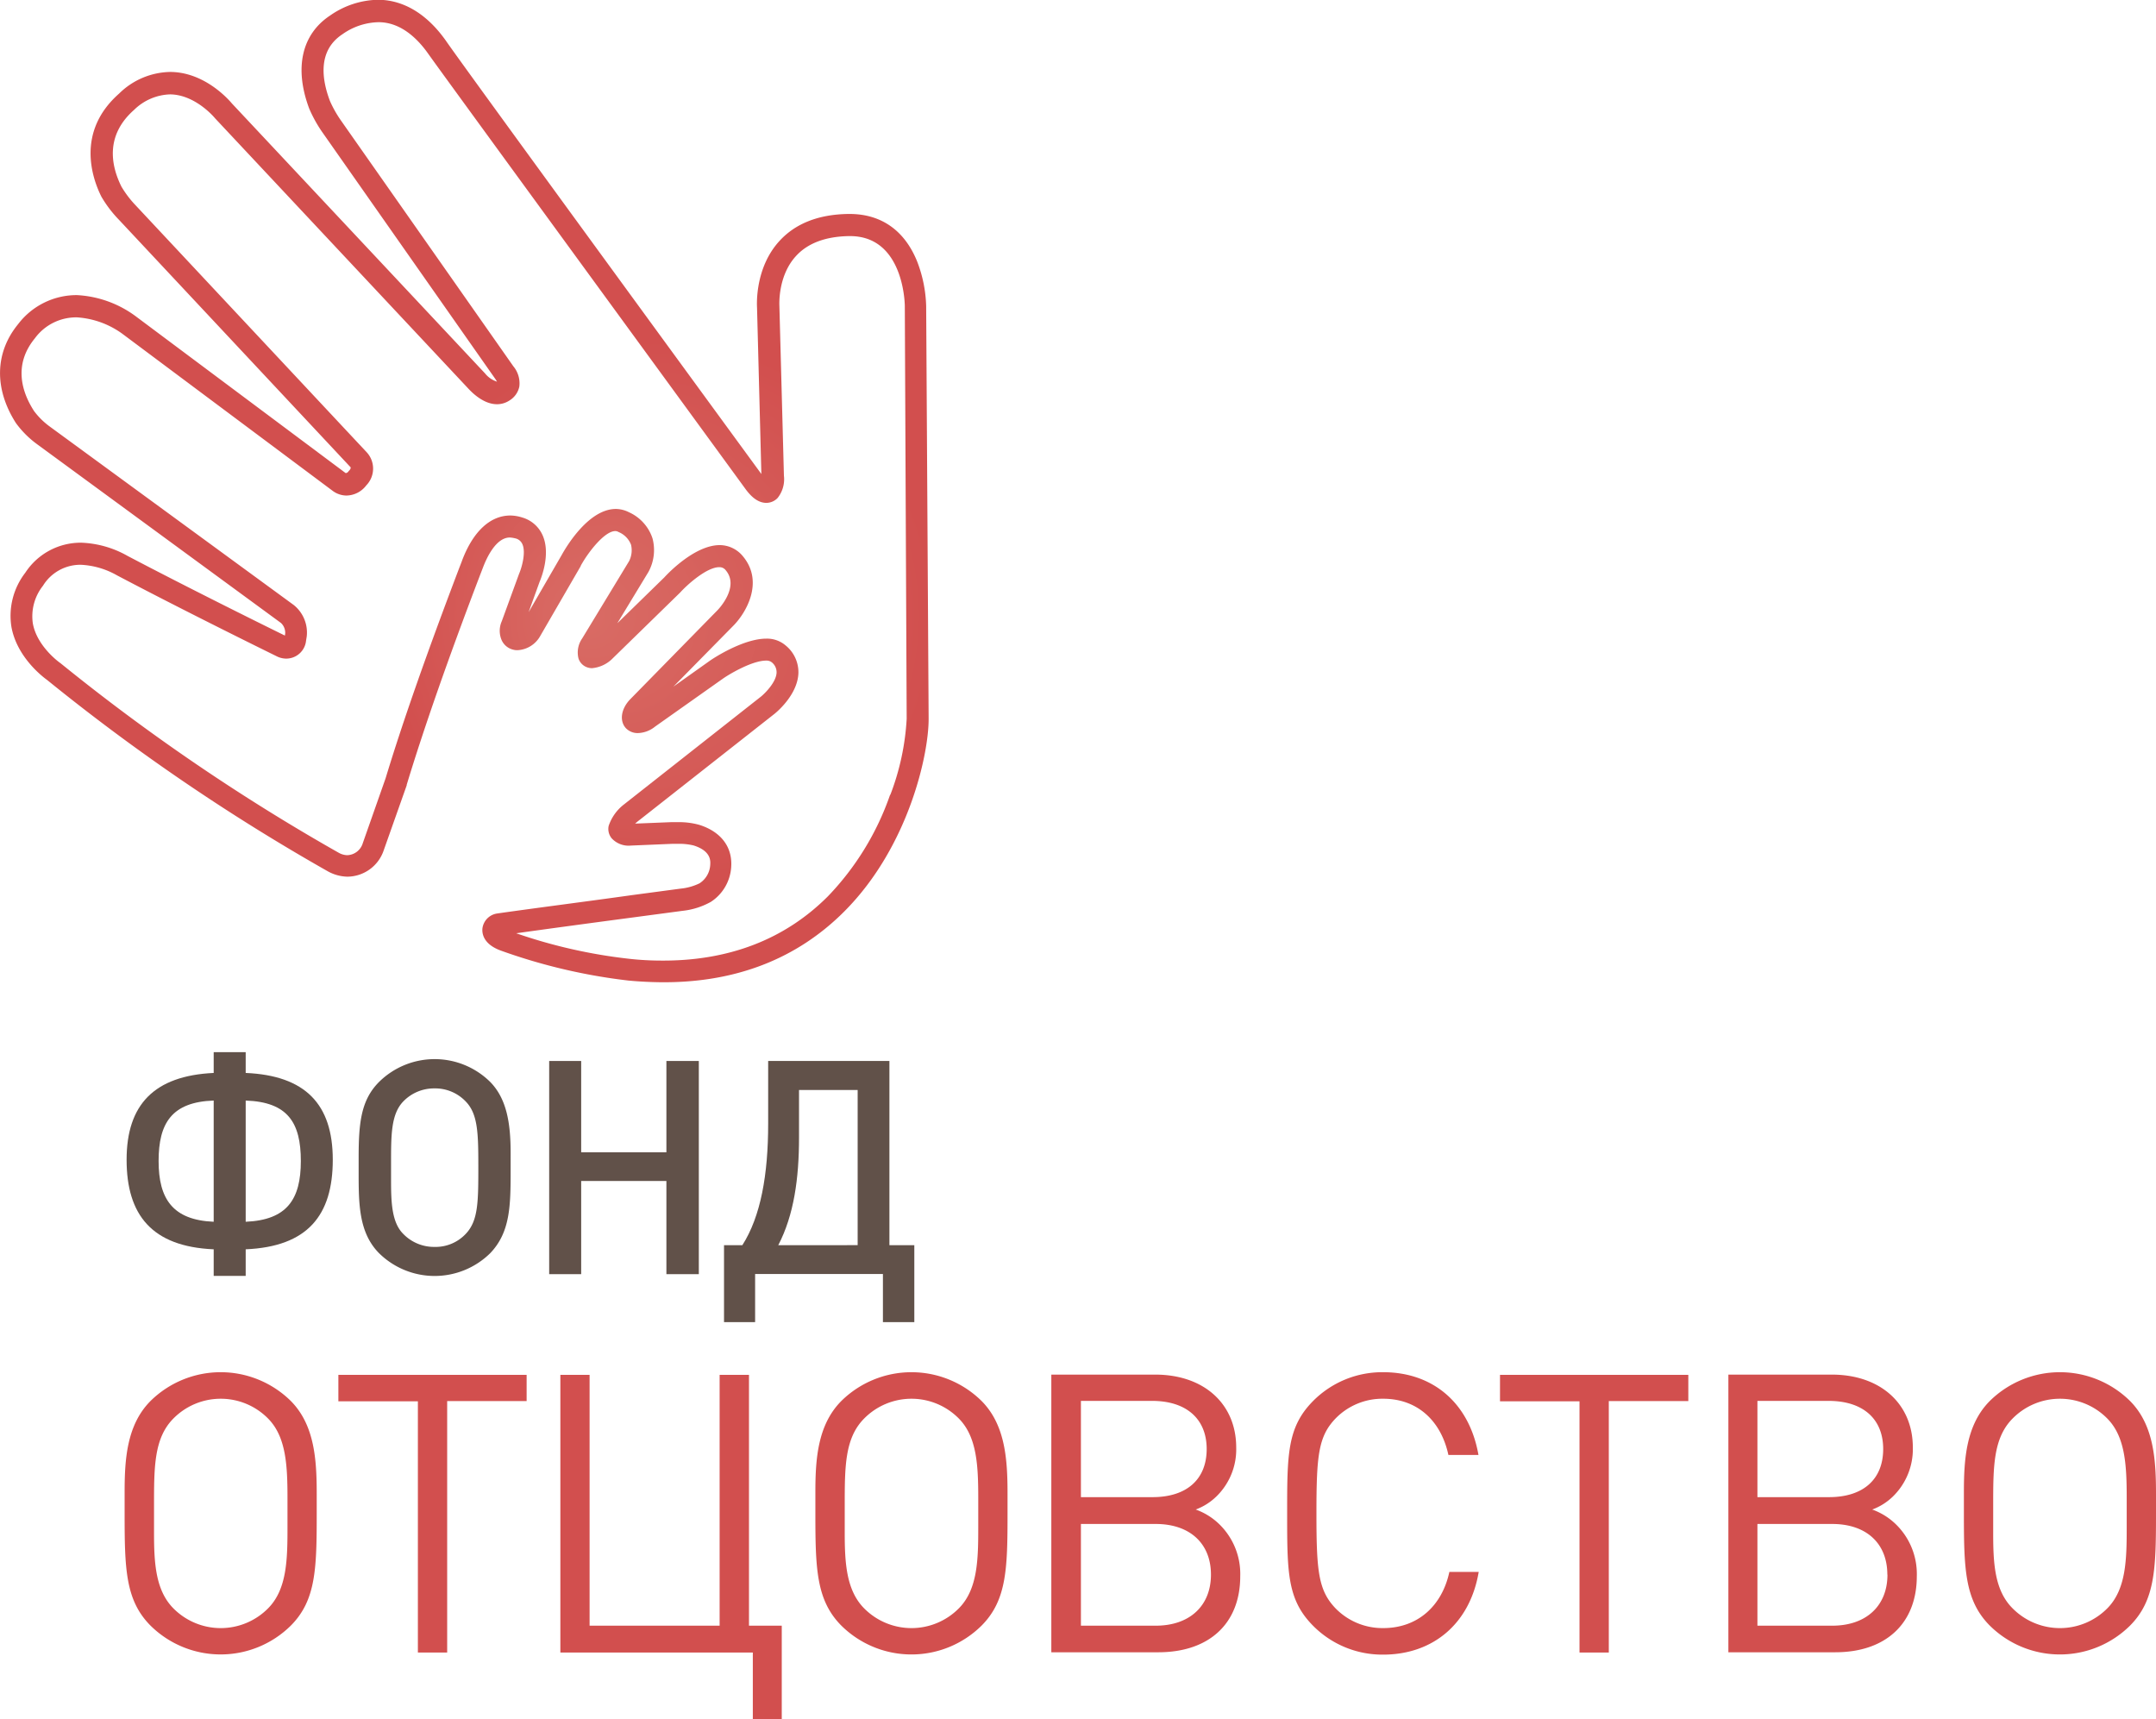
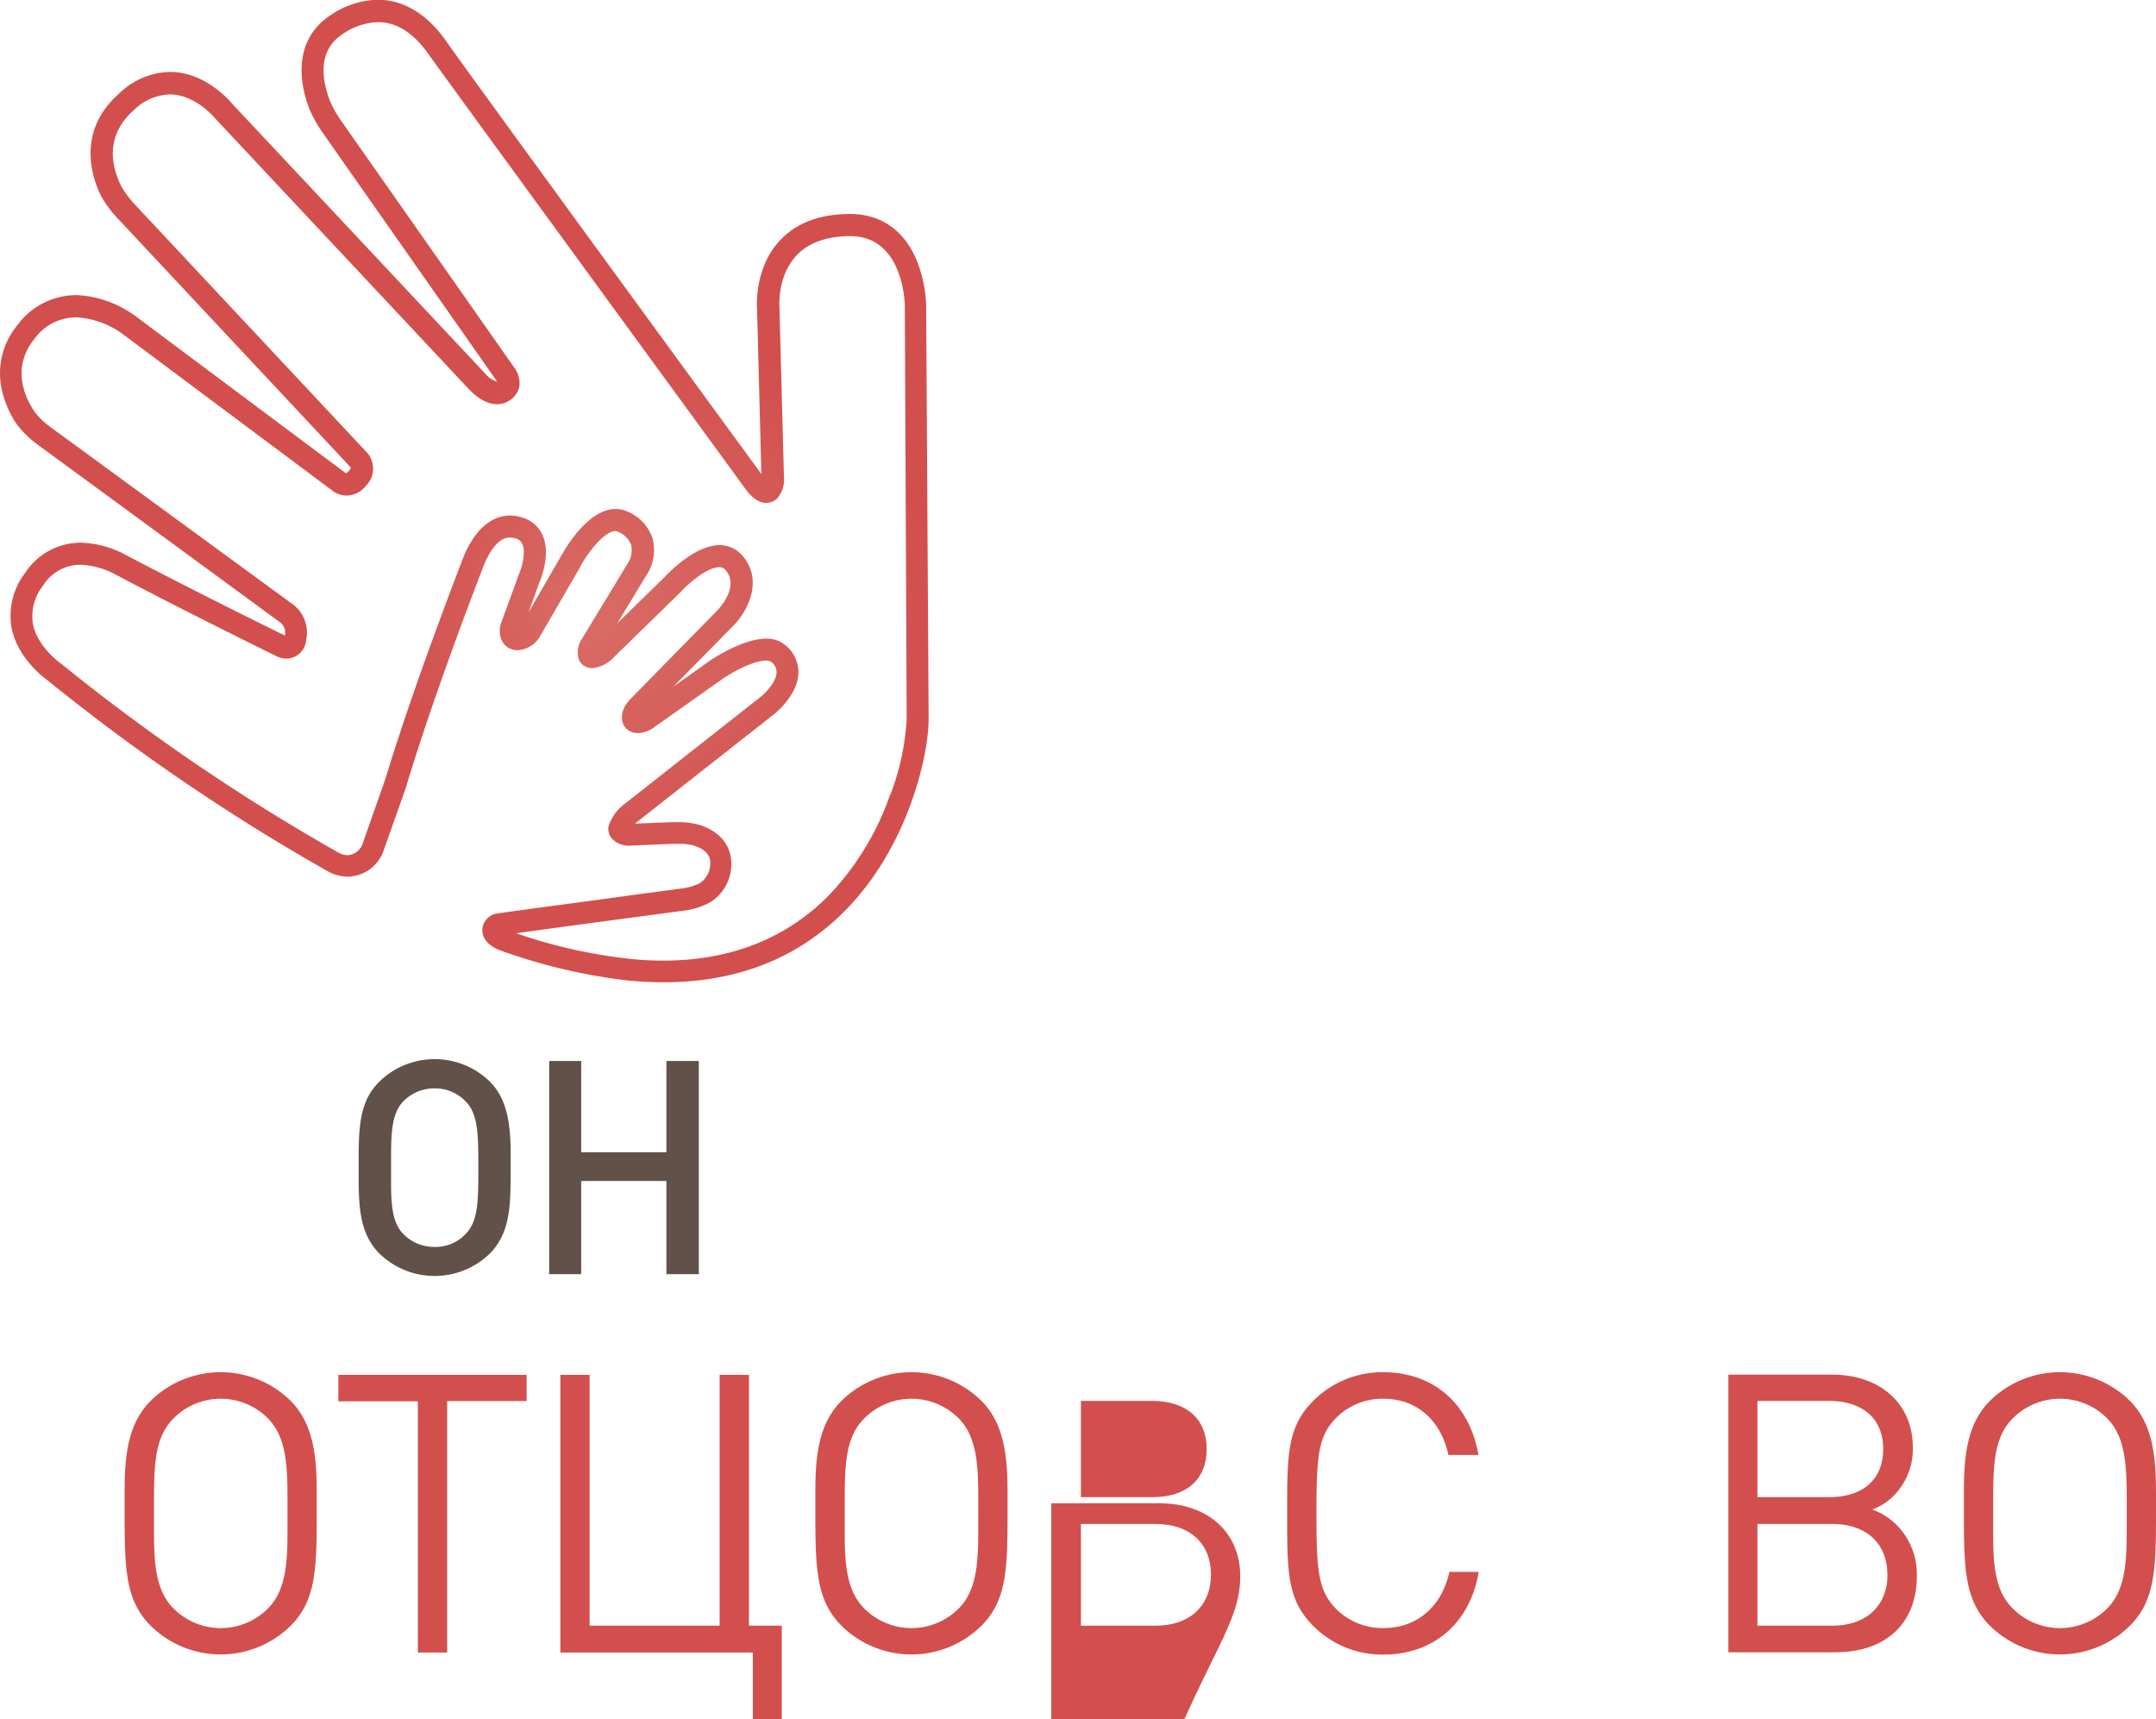
<svg xmlns="http://www.w3.org/2000/svg" id="Layer_1" data-name="Layer 1" viewBox="0 0 358.47 285.82">
  <defs>
    <style>.cls-1{fill:url(#radial-gradient);}.cls-2{fill:#d24f4e;}.cls-3{fill:#615149;}</style>
    <radialGradient id="radial-gradient" cx="274.14" cy="199.77" fx="260.672" r="45.92" gradientTransform="translate(98 51)" gradientUnits="userSpaceOnUse">
      <stop offset="0" stop-color="#d96c65" />
      <stop offset="1" stop-color="#d24f4e" />
    </radialGradient>
  </defs>
  <title>Foundation_Otsovstvo_logo-1</title>
  <path class="cls-1" d="M416.19,199.31a22.18,22.18,0,0,0-1.49-7.38c-2.06-5.12-5.9-7.87-11.1-7.92h-.41c-4.93.08-8.77,1.6-11.42,4.52-4,4.39-3.74,10.38-3.7,11.06l.72,27.65c-12-16.41-50-68.43-52.43-72-3.12-4.43-7-6.8-11.26-6.84a14.33,14.33,0,0,0-8,2.61c-4.77,3.14-6,8.78-3.49,15.48a22.28,22.28,0,0,0,2.37,4.2l28.52,40.67c.18.26.28.43.34.53h0l0,0a4.16,4.16,0,0,1-2-1.38l-42.09-44.88c-.52-.62-4.5-5.18-10.2-5.23A12.4,12.4,0,0,0,282,164c-7.2,6.35-4.46,14.11-2.94,17.14A19.91,19.91,0,0,0,282,185l38.51,41.14,0,0c0,.06,0,.27-.25.53l-.06.05s-.06.08-.07.1a.66.66,0,0,1-.38.26s0,0-.09,0l-35-26.14a18,18,0,0,0-9.67-3.44,12.22,12.22,0,0,0-9.78,4.83c-3.88,4.74-4,10.74-.37,16.43a16,16,0,0,0,3.53,3.53L308.91,252a2.23,2.23,0,0,1,.71,1.72l-.05.38c-4.85-2.38-16.51-8.17-26.19-13.26a16.8,16.8,0,0,0-7.65-2.18,11,11,0,0,0-9.33,5,11.71,11.71,0,0,0-2.3,9c.92,5.06,5.24,8.32,5.92,8.81a340.66,340.66,0,0,0,46.74,31.85,7,7,0,0,0,3.16.86A6.42,6.42,0,0,0,326,289.8L329.82,279l0-.09c2.82-9.3,6.93-21.08,12.25-35,.2-.5.34-.89.43-1.11.57-1.52,2.15-5.05,4.51-5a4.9,4.9,0,0,1,.87.14,1.67,1.67,0,0,1,1.16.93c.61,1.29,0,3.72-.55,5l-2.86,7.84a3.92,3.92,0,0,0,0,3.2,2.82,2.82,0,0,0,1.88,1.53,2.56,2.56,0,0,0,.73.09,4.59,4.59,0,0,0,3.8-2.39l6.72-11.6,0-.05c1.27-2.32,4-5.78,5.75-5.76a1,1,0,0,1,.52.15,3.73,3.73,0,0,1,2.09,2.12,4,4,0,0,1-.32,2.72L359,254.57a4.08,4.08,0,0,0-.61,3.36,2.33,2.33,0,0,0,1.38,1.43,2.48,2.48,0,0,0,.86.16,5.51,5.51,0,0,0,3.47-1.66L375.23,247l.07-.07c1.26-1.39,4.47-4.22,6.5-4.2a1.3,1.3,0,0,1,1.09.54c2.29,2.77-1.22,6.43-1.37,6.59L367,264.67c-1.54,1.58-1.85,3.6-.74,4.82a2.7,2.7,0,0,0,2,.82,4.77,4.77,0,0,0,2.86-1.08l11.12-7.86.08-.05c.66-.51,4.81-3.08,7.29-3.06a1.41,1.41,0,0,1,.82.22,2.1,2.1,0,0,1,.89,1.7c0,1.61-1.92,3.51-2.58,4.05l-22.87,18,0,0a7.53,7.53,0,0,0-2.47,3.51,2.45,2.45,0,0,0,.49,2.05,3.82,3.82,0,0,0,3.2,1.22l6.92-.29c.31,0,.64,0,1,0a10.17,10.17,0,0,1,2.51.27c2.89.91,2.81,2.55,2.77,3.18a3.9,3.9,0,0,1-1.79,3.12,9.25,9.25,0,0,1-3.15.88l-8.09,1.08c-7.1,1-15.95,2.13-22.39,3.05a2.88,2.88,0,0,0-2.46,2.5c-.07.77.09,2.64,3.2,3.72a94.83,94.83,0,0,0,21.06,4.93c1.81.17,3.61.26,5.34.28,12.37.13,22.66-3.83,30.59-11.79,10.77-10.81,14.07-26.34,14-32.14Zm-6,81.27a46.08,46.08,0,0,1-10.32,16.85c-7.19,7.21-16.6,10.83-28,10.7a48.32,48.32,0,0,1-5-.29,86.67,86.67,0,0,1-18.84-4.25c6-.84,13.44-1.84,19.55-2.65l8.1-1.08a12.3,12.3,0,0,0,4.71-1.49,7.46,7.46,0,0,0,3.39-5.93c.18-3.25-1.75-5.75-5.3-6.87a12.4,12.4,0,0,0-3.58-.45c-.39,0-.79,0-1.16,0l-5.94.24c.09-.08.18-.15.27-.24L391,267.09c.39-.32,3.88-3.23,3.95-6.84a5.73,5.73,0,0,0-2.14-4.52,4.74,4.74,0,0,0-3.2-1.12c-3.75,0-8.63,3.12-9.55,3.79l-5.9,4.19,10-10.16c2.09-2.12,5.1-7.25,1.58-11.49a5,5,0,0,0-3.87-1.88c-4.11,0-8.54,4.62-9.21,5.36l-7.82,7.63,5.18-8.54,0,0a7.57,7.57,0,0,0,.67-5.57,7.25,7.25,0,0,0-3.95-4.36,4.87,4.87,0,0,0-2.14-.53c-4.54,0-8.26,6.3-9,7.64l-5.51,9.52,1.81-5c.38-.89,1.89-4.84.48-7.87a5.32,5.32,0,0,0-3.42-2.89,6.62,6.62,0,0,0-1.9-.31c-3.33,0-6.16,2.6-8,7.4-.08.23-.22.6-.42,1.1-5.33,14-9.48,25.78-12.33,35.19l-3.79,10.78a2.8,2.8,0,0,1-2.61,2,3.09,3.09,0,0,1-1.42-.42,337.82,337.82,0,0,1-46.22-31.49l-.15-.11s-3.77-2.67-4.46-6.51a8.18,8.18,0,0,1,1.69-6.27,7.29,7.29,0,0,1,6.29-3.48,13.41,13.41,0,0,1,6,1.75c9.9,5.22,21.86,11.15,26.54,13.45a3.57,3.57,0,0,0,1.6.4,3.32,3.32,0,0,0,3.31-3l.11-.68a5.87,5.87,0,0,0-2.16-5.23l-40.54-29.65a12.32,12.32,0,0,1-2.62-2.57c-2-3.07-3.54-7.66.12-12.12A8.51,8.51,0,0,1,275,201.2a14.42,14.42,0,0,1,7.49,2.69l35.05,26.17a3.89,3.89,0,0,0,2.23.76,4.21,4.21,0,0,0,3.26-1.6l.07-.09a4,4,0,0,0,.12-5.45l-38.51-41.15a17.14,17.14,0,0,1-2.31-3.05c-1.73-3.46-2.76-8.49,2.09-12.77a8.94,8.94,0,0,1,6-2.58c4.23.05,7.41,3.91,7.43,3.93l.06.07,42.17,45c.88.93,2.64,2.5,4.66,2.51a3.76,3.76,0,0,0,2.11-.63,3.56,3.56,0,0,0,1.63-2.32,4.43,4.43,0,0,0-1-3.36L319,168.63a19.06,19.06,0,0,1-1.94-3.4c-1.35-3.56-2.09-8.36,2.08-11.1a10.73,10.73,0,0,1,6-2c3.81,0,6.61,2.89,8.29,5.29,2.52,3.56,41,56.24,52.71,72.3,1.13,1.55,2.25,2.3,3.44,2.32a2.62,2.62,0,0,0,1.89-.79,5,5,0,0,0,1.07-3.73l-.75-28.05v-.08c0-.06-.35-5,2.75-8.38,1.95-2.14,4.91-3.25,8.79-3.32h.31c8.79.09,9,11.17,9,11.64l.31,68.59A41.53,41.53,0,0,1,410.23,280.58Z" transform="translate(-262.2 -148.44)" />
  <path class="cls-2" d="M314.86,396.85c0-5.64-.32-11.47-4.29-15.49a16.61,16.61,0,0,0-23.36,0c-3.91,3.95-4.29,9.6-4.29,15.11V400c0,9.21.12,14.46,4.29,18.67a16.59,16.59,0,0,0,23.36,0c4.17-4.21,4.29-9.46,4.29-18.67ZM310,402.3c0,5.33-.07,10.32-3.21,13.5a11.08,11.08,0,0,1-15.78,0c-2.95-3-3.2-7.53-3.2-12.54v-4.58c0-6.37,0-11.15,3.2-14.4a11.06,11.06,0,0,1,15.78,0c3,3.05,3.21,7.84,3.21,13.29Z" transform="translate(-262.2 -148.44)" />
  <path class="cls-2" d="M349.76,381.36V377h-31.3v4.4h13.22v41.76h4.87V381.36Z" transform="translate(-262.2 -148.44)" />
  <path class="cls-2" d="M392.18,434.26V418.7h-5.45V377h-4.88V418.7H360.23V377h-4.86v46.16h32v11.14Z" transform="translate(-262.2 -148.44)" />
  <path class="cls-2" d="M429.72,396.85c0-5.64-.32-11.47-4.3-15.49a16.6,16.6,0,0,0-23.35,0c-3.91,3.95-4.3,9.6-4.3,15.11V400c0,9.21.14,14.46,4.3,18.67a16.57,16.57,0,0,0,23.35,0c4.17-4.21,4.3-9.46,4.3-18.67Zm-4.87,5.45c0,5.33-.07,10.32-3.21,13.5a11.08,11.08,0,0,1-15.78,0c-2.95-3-3.21-7.53-3.21-12.54v-4.58c0-6.37,0-11.15,3.21-14.4a11.06,11.06,0,0,1,15.78,0c3,3.05,3.21,7.84,3.21,13.29Z" transform="translate(-262.2 -148.44)" />
-   <path class="cls-2" d="M468.41,410.47a11.53,11.53,0,0,0-3.4-8.56,10.84,10.84,0,0,0-4-2.52,9.81,9.81,0,0,0,3.4-2.14,10.92,10.92,0,0,0,3.33-8.17c0-7.27-5.38-12.12-13.46-12.12H437v46.16h17.77C463.28,423.12,468.41,418.31,468.41,410.47Zm-5.58-21.14c0,5.06-3.34,8-9,8H441.92v-16h11.93C459.49,381.36,462.83,384.35,462.83,389.33Zm.71,20.88c0,5.19-3.54,8.49-9.18,8.49H441.92V401.79h12.44C460,401.79,463.54,405,463.54,410.21Z" transform="translate(-262.2 -148.44)" />
+   <path class="cls-2" d="M468.41,410.47c0-7.27-5.38-12.12-13.46-12.12H437v46.16h17.77C463.28,423.12,468.41,418.31,468.41,410.47Zm-5.58-21.14c0,5.06-3.34,8-9,8H441.92v-16h11.93C459.49,381.36,462.83,384.35,462.83,389.33Zm.71,20.88c0,5.19-3.54,8.49-9.18,8.49H441.92V401.79h12.44C460,401.79,463.54,405,463.54,410.21Z" transform="translate(-262.2 -148.44)" />
  <path class="cls-2" d="M508.06,409.76h-4.88c-1.21,5.64-5.25,9.34-11,9.34a10.91,10.91,0,0,1-7.89-3.25c-2.89-3-3.21-6.15-3.21-15.82s.32-12.82,3.21-15.81a10.87,10.87,0,0,1,7.89-3.25c5.71,0,9.63,3.7,10.84,9.35h5c-1.53-8.7-7.63-13.76-15.84-13.76a16.19,16.19,0,0,0-11.67,4.8c-4.3,4.35-4.3,8.89-4.3,18.67s0,14.33,4.3,18.67a16.2,16.2,0,0,0,11.67,4.81C500.37,423.51,506.59,418.45,508.06,409.76Z" transform="translate(-262.2 -148.44)" />
-   <path class="cls-2" d="M542.91,381.36V377H511.6v4.4h13.22v41.76h4.87V381.36Z" transform="translate(-262.2 -148.44)" />
  <path class="cls-2" d="M580.9,410.47a11.53,11.53,0,0,0-3.41-8.56,10.9,10.9,0,0,0-4-2.52,9.86,9.86,0,0,0,3.41-2.14,11,11,0,0,0,3.34-8.17c0-7.27-5.4-12.12-13.47-12.12h-17.2v46.16h17.77C575.76,423.12,580.9,418.31,580.9,410.47Zm-5.59-21.14c0,5.06-3.34,8-9,8H554.4v-16h11.92C572,381.36,575.31,384.35,575.31,389.33Zm.71,20.88c0,5.19-3.53,8.49-9.18,8.49H554.4V401.79h12.44C572.49,401.79,576,405,576,410.21Z" transform="translate(-262.2 -148.44)" />
  <path class="cls-2" d="M620.67,396.85c0-5.64-.32-11.47-4.3-15.49a16.6,16.6,0,0,0-23.35,0c-3.91,3.95-4.29,9.6-4.29,15.11V400c0,9.21.12,14.46,4.29,18.67a16.57,16.57,0,0,0,23.35,0c4.17-4.21,4.3-9.46,4.3-18.67Zm-4.87,5.45c0,5.33-.07,10.32-3.21,13.5a11.08,11.08,0,0,1-15.78,0c-3-3-3.21-7.53-3.21-12.54v-4.58c0-6.37,0-11.15,3.21-14.4a11.06,11.06,0,0,1,15.78,0c3,3.05,3.21,7.84,3.21,13.29Z" transform="translate(-262.2 -148.44)" />
-   <path class="cls-3" d="M303.05,331.4c7,.24,9.17,3.67,9.17,10.05s-2.31,9.81-9.17,10.1Zm-5.32,20.15c-6.84-.29-9.16-3.83-9.16-10.1s2.17-9.81,9.16-10.05Zm5.32,9v-4.42c10.3-.45,14.48-5.64,14.48-14.89s-4.57-14-14.48-14.43v-3.46h-5.32v3.46c-9.9.47-14.48,5.27-14.48,14.43s4.19,14.44,14.48,14.89v4.42Z" transform="translate(-262.2 -148.44)" />
  <path class="cls-3" d="M347.1,340.06c0-5-.69-9-3.4-11.76a13.15,13.15,0,0,0-18.47,0c-3,3-3.4,6.77-3.4,12.6v2.34c0,5.27,0,10.11,3.4,13.54a13.17,13.17,0,0,0,18.47,0c3.35-3.48,3.4-7.92,3.4-13.74Zm-5.37,2.13c0,6,0,9.15-2.07,11.35a6.88,6.88,0,0,1-5.22,2.19,7.12,7.12,0,0,1-5.22-2.19c-1.88-1.89-2-5.22-2-8.85v-3c0-4.54,0-8,2-10.11a7.11,7.11,0,0,1,5.22-2.2,7,7,0,0,1,5.22,2.2C341.64,333.63,341.73,336.81,341.73,342.19Z" transform="translate(-262.2 -148.44)" />
  <path class="cls-3" d="M378.39,360.26V324.82H373V340H358.83V324.82h-5.32v35.44h5.32V344.77H373v15.49Z" transform="translate(-262.2 -148.44)" />
-   <path class="cls-3" d="M395.05,329.64h9.75v25.8H391.6c2.61-5,3.45-11.12,3.45-17.88Zm-5.13-4.82v10.45c0,8.42-1.23,15.39-4.29,20.17h-3.05v12.79h5.17v-8H409v8h5.22V355.44h-4.14V324.82Z" transform="translate(-262.2 -148.44)" />
</svg>